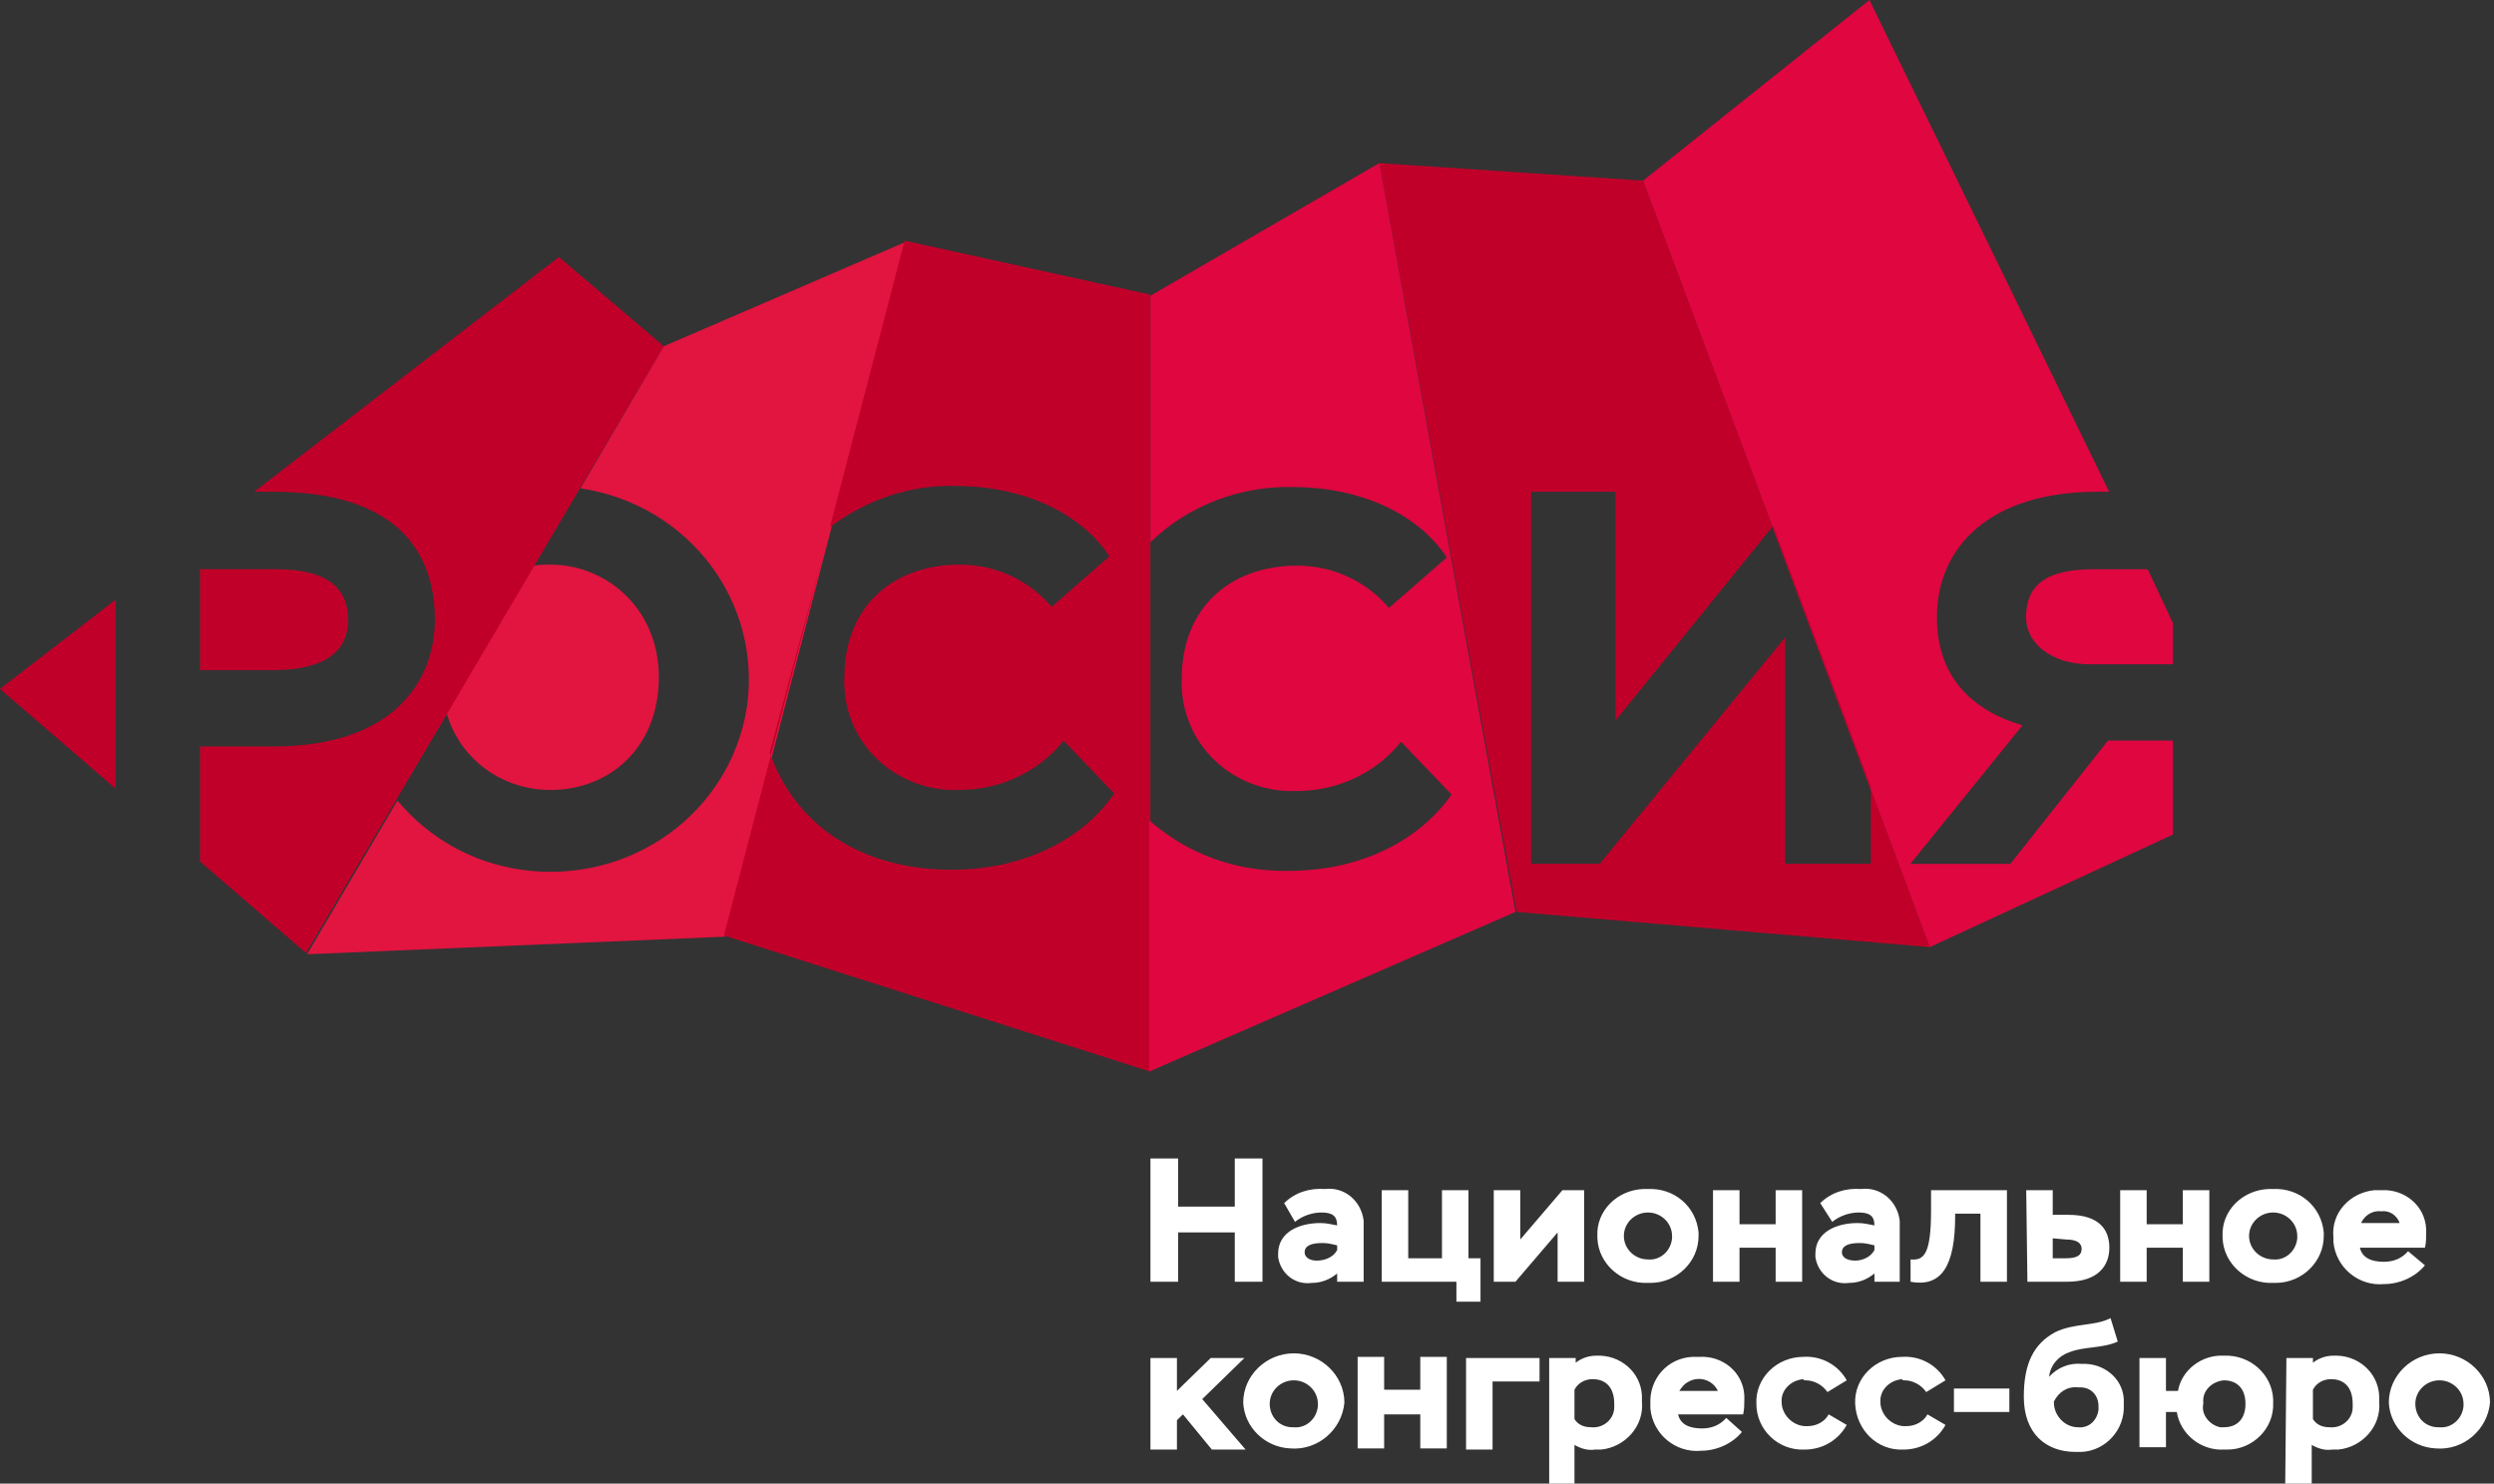
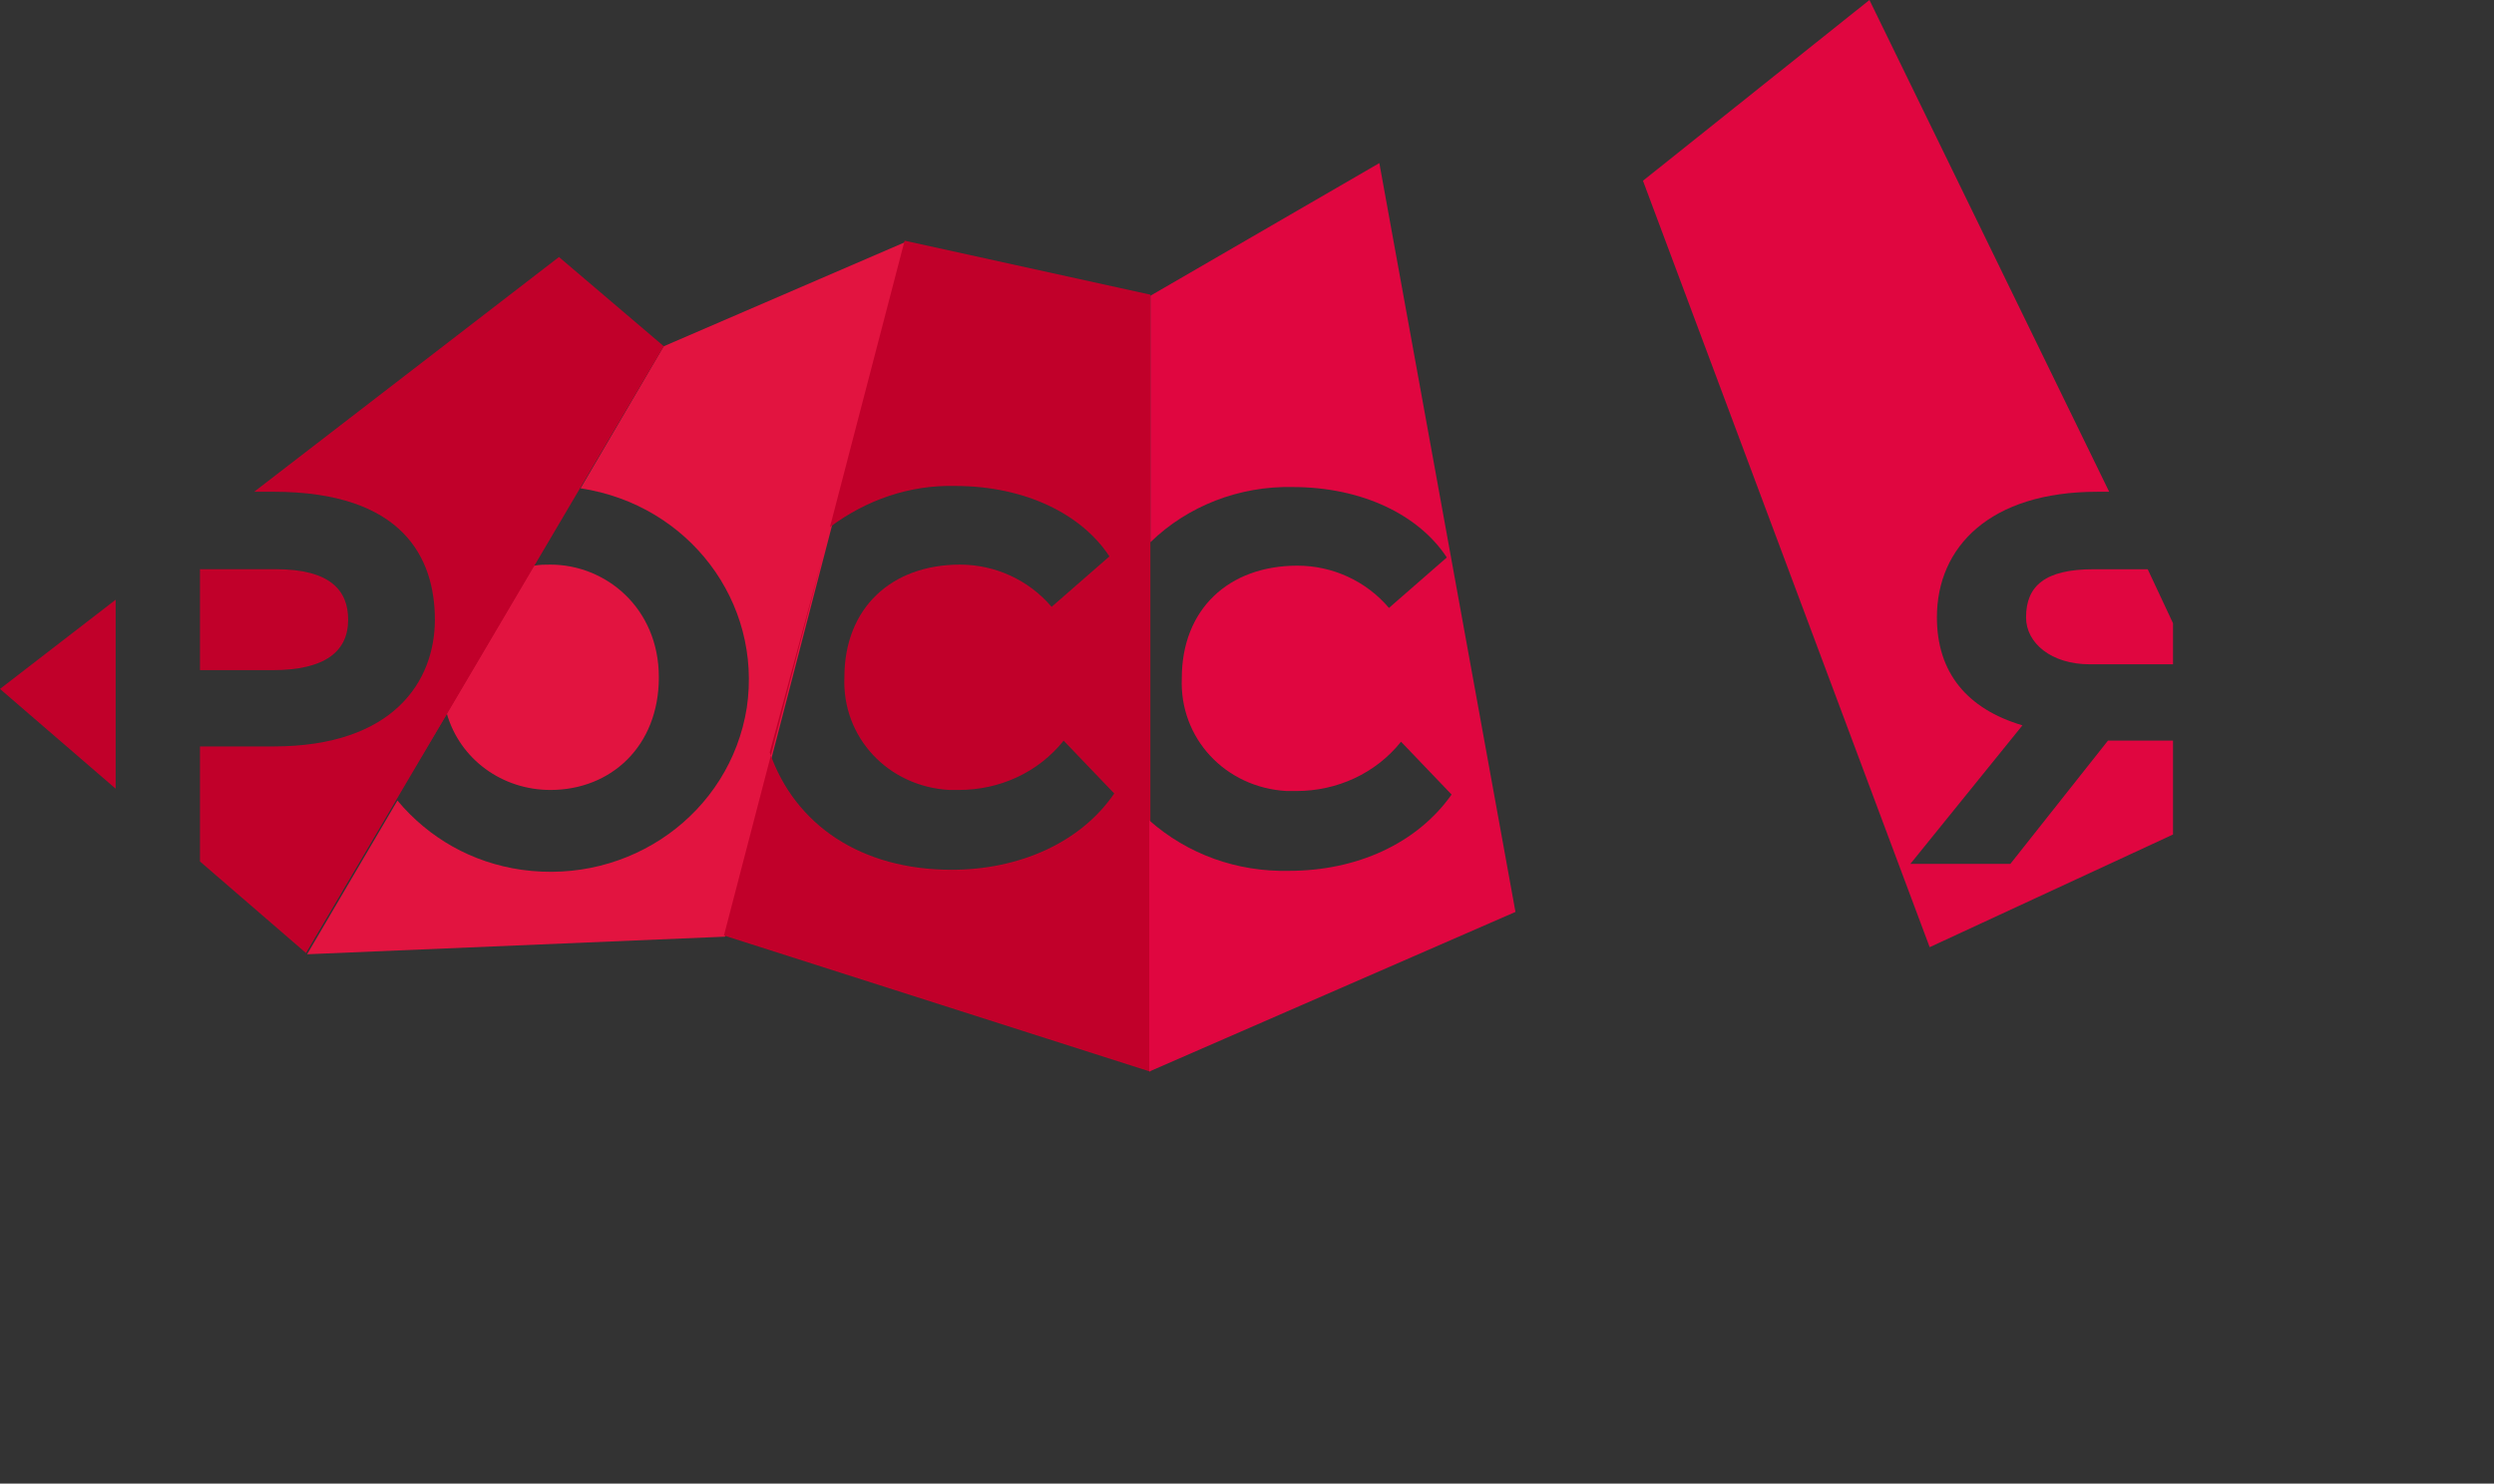
<svg xmlns="http://www.w3.org/2000/svg" width="121" height="72" viewBox="0 0 121 72" fill="none">
  <rect x="0" y="0" width="121" height="72" fill="#333333" stroke="none" />
  <path d="M19.75 37.881L21.679 34.635C22.321 36.856 24.367 38.337 26.705 38.337C29.627 38.337 31.965 36.229 31.965 32.869C31.965 29.508 29.393 27.401 26.705 27.401C26.413 27.401 26.179 27.401 25.887 27.458L28.108 23.698L19.75 37.881ZM32.199 16.806L28.166 23.698C33.426 24.496 36.991 29.223 36.231 34.35C35.413 39.476 30.562 42.951 25.302 42.21C22.906 41.868 20.802 40.672 19.282 38.85L14.899 46.311L35.179 45.457L43.946 11.737L32.199 16.806Z" fill="#E21440" />
  <path d="M43.889 11.68L40.266 25.578C42.019 24.268 44.123 23.527 46.344 23.584C49.734 23.584 52.481 24.951 53.825 27.002L51.02 29.451C49.909 28.141 48.273 27.401 46.578 27.401C43.246 27.401 40.967 29.508 40.967 32.869C40.85 35.774 43.071 38.166 46.052 38.337C46.227 38.337 46.344 38.337 46.519 38.337C48.507 38.337 50.377 37.483 51.604 35.945L54.059 38.508C52.422 40.9 49.442 42.21 46.169 42.21C41.785 42.21 38.571 40.046 37.343 36.514L39.915 27.002L35.123 45.4L55.812 52.008V14.3L43.889 11.68Z" fill="#C1002A" />
  <path d="M5.611 29.105L0 33.434L5.611 38.276V29.105ZM16.891 30.073C16.891 28.649 16.014 27.624 13.384 27.624H9.702V32.523H13.209C15.78 32.523 16.891 31.611 16.891 30.073ZM27.119 12.473L12.332 23.865H13.267C19.579 23.865 21.099 27.111 21.099 30.073C21.099 33.035 19.111 36.225 13.267 36.225H9.702V41.807L14.845 46.25L32.203 16.802L27.119 12.473Z" fill="#C1002A" />
  <path d="M93.621 45.967L79.711 8.772L90.699 0L102.33 23.866H101.745C96.544 23.866 93.972 26.543 93.972 29.961C93.972 32.638 95.433 34.404 98.122 35.201L92.686 41.923H97.537L102.271 35.942H105.427V40.499L93.621 45.967ZM104.2 27.626H101.57C99.232 27.626 98.297 28.423 98.297 29.961C98.297 31.214 99.524 32.239 101.395 32.239H105.427V30.246L104.2 27.626Z" fill="#E00640" />
-   <path d="M79.72 8.769L66.92 7.915L73.583 44.256L93.63 45.964L79.72 8.769ZM86.616 41.92V30.927L77.616 41.92H74.284V23.864H78.376V34.971L86.032 25.516L90.766 38.161V41.92H86.616Z" fill="#C1002A" />
  <path d="M66.921 7.915L55.816 14.351V26.313C57.628 24.547 60.141 23.579 62.713 23.636C66.103 23.636 68.85 25.003 70.194 27.054L67.388 29.503C66.278 28.193 64.641 27.452 62.947 27.452C59.615 27.452 57.336 29.56 57.336 32.92C57.219 35.825 59.44 38.218 62.42 38.389C62.596 38.389 62.713 38.389 62.888 38.389C64.875 38.389 66.746 37.534 67.973 35.996L70.427 38.56C68.733 40.952 65.81 42.262 62.537 42.262C60.024 42.319 57.628 41.465 55.758 39.813V52.002L73.525 44.256L66.921 7.915Z" fill="#E00640" />
-   <path d="M57.16 62.203H55.815V56.222H57.16V58.558H59.907V56.222H61.251V62.203H59.907V59.811H57.16V62.203ZM64.056 59.355C64.348 59.355 64.582 59.412 64.874 59.469C64.874 59.014 64.641 58.843 64.115 58.843C63.647 58.843 63.179 59.014 62.829 59.298L62.303 58.387C62.829 57.874 63.53 57.646 64.29 57.703C65.225 57.59 66.043 58.273 66.16 59.241C66.16 59.355 66.16 59.469 66.16 59.526V62.203H64.874V61.804C64.524 62.089 64.115 62.26 63.647 62.26C62.829 62.374 62.127 61.804 62.011 61.007C62.011 60.95 62.011 60.893 62.011 60.836C62.011 59.811 63.004 59.355 64.056 59.355ZM64.173 60.324C63.647 60.324 63.296 60.438 63.296 60.779C63.296 61.007 63.53 61.178 63.881 61.178C64.29 61.178 64.699 61.007 64.874 60.665V60.438C64.641 60.38 64.407 60.324 64.173 60.324ZM71.829 63.172V61.064H71.245V57.76H69.959V61.064H68.323V57.76H67.037V62.203H70.66V63.172H71.829ZM75.57 59.811V62.203H76.856V57.76H75.804L73.758 60.153V57.76H72.472V62.203H73.524L75.57 59.811ZM79.953 62.26C78.668 62.317 77.557 61.349 77.499 60.096C77.499 60.039 77.499 60.039 77.499 59.982C77.44 58.786 78.434 57.76 79.719 57.703C79.778 57.703 79.895 57.703 79.953 57.703C81.239 57.646 82.291 58.558 82.408 59.811C82.408 59.868 82.408 59.925 82.408 59.982C82.408 61.235 81.356 62.26 80.07 62.26C80.012 62.26 80.012 62.26 79.953 62.26ZM81.122 59.982C81.122 59.355 80.596 58.843 79.953 58.843C79.31 58.843 78.784 59.355 78.784 59.982C78.784 60.608 79.31 61.121 79.953 61.121C80.538 61.178 81.064 60.722 81.122 60.096C81.122 60.039 81.122 60.039 81.122 59.982ZM84.395 60.551H86.148V62.203H87.434V57.76H86.148V59.412H84.395V57.76H83.109V62.203H84.395V60.551ZM90.941 61.804C90.59 62.089 90.181 62.26 89.714 62.26C88.895 62.374 88.194 61.804 88.077 61.007C88.077 60.95 88.077 60.893 88.077 60.836C88.077 59.811 89.071 59.355 90.123 59.355C90.415 59.355 90.649 59.412 90.941 59.469C90.941 59.014 90.707 58.843 90.181 58.843C89.714 58.843 89.246 59.014 88.895 59.298L88.311 58.387C88.837 57.874 89.538 57.646 90.298 57.703C91.233 57.59 92.051 58.273 92.168 59.241C92.168 59.355 92.168 59.469 92.168 59.526V62.203H90.941V61.804ZM90.941 60.665V60.438C90.707 60.38 90.473 60.324 90.24 60.324C89.714 60.324 89.363 60.438 89.363 60.779C89.363 61.007 89.597 61.178 90.006 61.178C90.356 61.178 90.766 61.007 90.941 60.665ZM94.857 59.014V58.9H96.084V62.203H97.37V57.76H93.688V58.729C93.688 60.893 93.337 61.178 92.694 61.121V62.203C94.214 62.488 94.857 61.406 94.857 59.014ZM98.363 62.203L98.305 57.76H99.591V58.956H100.351C101.87 58.956 102.338 59.697 102.338 60.551C102.338 61.406 101.812 62.203 100.292 62.203H98.363ZM99.591 61.064H100.234C100.818 61.064 100.993 60.893 100.993 60.608C100.993 60.324 100.76 60.153 100.234 60.153L99.591 60.096V61.064ZM104.149 60.551H105.903V62.203H107.189V57.76H105.903V59.412H104.149V57.76H102.864V62.203H104.149V60.551ZM110.286 62.26C109 62.317 107.89 61.349 107.832 60.096C107.832 60.039 107.832 60.039 107.832 59.982C107.773 58.786 108.767 57.76 110.052 57.703C110.111 57.703 110.228 57.703 110.286 57.703C111.572 57.646 112.624 58.558 112.741 59.811C112.741 59.868 112.741 59.925 112.741 59.982C112.741 61.235 111.689 62.26 110.403 62.26C110.345 62.26 110.345 62.26 110.286 62.26ZM111.455 59.982C111.455 59.355 110.929 58.843 110.286 58.843C109.643 58.843 109.117 59.355 109.117 59.982C109.117 60.608 109.643 61.121 110.286 61.121C110.871 61.178 111.397 60.722 111.455 60.096C111.455 60.039 111.455 60.039 111.455 59.982ZM117.65 61.406C117.183 61.975 116.423 62.317 115.663 62.317C114.436 62.431 113.325 61.52 113.208 60.267C113.208 60.21 113.208 60.096 113.208 60.039C113.092 58.843 114.027 57.874 115.196 57.76C115.313 57.76 115.429 57.76 115.546 57.76C116.657 57.703 117.65 58.501 117.709 59.64C117.709 59.697 117.709 59.754 117.709 59.811C117.709 60.039 117.709 60.324 117.65 60.551H114.494C114.611 61.064 115.079 61.235 115.663 61.235C116.131 61.235 116.54 61.064 116.832 60.722L117.65 61.406ZM114.553 59.355H116.423C116.306 59.014 115.955 58.729 115.546 58.786C115.137 58.729 114.728 58.956 114.553 59.355ZM60.374 65.906H58.738L57.101 67.501V65.906H55.815V70.349H57.101V68.924L57.393 68.64L58.796 70.349H60.433L58.329 67.899L60.374 65.906ZM65.225 68.07C65.108 69.38 63.939 70.406 62.595 70.292C61.368 70.235 60.374 69.266 60.316 68.07C60.316 66.76 61.426 65.678 62.77 65.678C64.115 65.678 65.225 66.76 65.225 68.07ZM63.939 68.127C63.939 67.501 63.413 66.988 62.77 66.988C62.127 66.988 61.602 67.501 61.602 68.127C61.602 68.754 62.069 69.266 62.712 69.266H62.77C63.355 69.323 63.881 68.868 63.939 68.241C63.939 68.184 63.939 68.184 63.939 68.127ZM68.907 67.444H67.154V65.849H65.868V70.292H67.154V68.64H68.907V70.292H70.193V65.849H68.907V67.444ZM71.128 70.349H72.414V67.045H74.693V65.906H71.128V70.349ZM79.661 68.013C79.778 69.209 78.843 70.235 77.674 70.349C77.557 70.349 77.499 70.349 77.382 70.349C77.031 70.406 76.68 70.292 76.388 70.121V72H75.161V65.906H76.447V66.133C76.739 65.906 77.089 65.792 77.44 65.792C78.609 65.735 79.603 66.589 79.661 67.728C79.661 67.785 79.661 67.899 79.661 68.013ZM78.317 68.127C78.317 67.33 77.908 66.931 77.265 66.931C76.914 66.931 76.563 67.102 76.388 67.444V68.868C76.563 69.152 76.856 69.266 77.206 69.266C77.791 69.323 78.317 68.868 78.317 68.298C78.317 68.241 78.317 68.184 78.317 68.127ZM84.629 67.899C84.629 68.127 84.629 68.412 84.57 68.64H81.414C81.531 69.152 81.999 69.323 82.583 69.323C83.051 69.323 83.46 69.152 83.752 68.811L84.512 69.494C84.044 70.064 83.285 70.406 82.525 70.406C81.297 70.519 80.187 69.608 80.07 68.355C80.07 68.298 80.07 68.184 80.07 68.127C80.012 66.931 80.888 65.906 82.116 65.849C82.233 65.849 82.35 65.849 82.466 65.849C83.577 65.792 84.57 66.589 84.629 67.728C84.629 67.785 84.629 67.842 84.629 67.899ZM83.343 67.501C83.109 66.988 82.466 66.76 81.94 67.045C81.707 67.159 81.59 67.33 81.473 67.501H83.343ZM87.609 66.988C88.019 66.988 88.428 67.216 88.662 67.558L89.597 66.988C89.188 66.247 88.369 65.792 87.493 65.849C86.207 65.849 85.155 66.874 85.213 68.127C85.213 69.38 86.265 70.406 87.551 70.349C88.428 70.349 89.188 69.893 89.597 69.152L88.72 68.64C88.545 68.981 88.136 69.209 87.726 69.209C87.084 69.266 86.499 68.754 86.441 68.127V68.07C86.382 67.501 86.85 66.988 87.493 66.931C87.493 66.988 87.551 66.988 87.609 66.988ZM92.402 66.988C92.811 66.988 93.22 67.216 93.454 67.558L94.389 66.988C93.98 66.247 93.162 65.792 92.285 65.849C90.999 65.849 89.947 66.874 90.006 68.127C90.064 69.38 91.058 70.406 92.344 70.349C93.22 70.349 93.98 69.893 94.389 69.152L93.513 68.64C93.337 68.981 92.928 69.209 92.519 69.209C91.876 69.266 91.292 68.754 91.233 68.127V68.07C91.175 67.501 91.642 66.988 92.285 66.931C92.285 66.988 92.344 66.988 92.402 66.988ZM94.798 68.526H97.487V67.387H94.798V68.526ZM103.039 68.184C103.097 69.38 102.162 70.406 100.993 70.462C100.877 70.462 100.818 70.462 100.701 70.462C99.24 70.462 98.188 69.551 98.188 67.785C98.188 66.19 98.656 65.222 99.708 64.653C100.643 64.197 101.636 64.368 102.396 63.969L102.747 65.108C101.987 65.45 101.11 65.336 100.409 65.621C99.883 65.792 99.474 66.247 99.415 66.817C99.825 66.361 100.409 66.133 100.993 66.19C102.045 66.133 102.981 66.874 103.039 67.899C103.039 67.956 103.039 68.07 103.039 68.184ZM101.812 68.241C101.812 67.728 101.461 67.33 100.935 67.33C100.877 67.33 100.877 67.33 100.818 67.33C100.292 67.273 99.883 67.558 99.649 68.013V68.07C99.649 68.697 100.175 69.266 100.818 69.266C101.344 69.323 101.753 68.924 101.812 68.412C101.812 68.355 101.812 68.298 101.812 68.241ZM110.286 68.07C110.345 69.323 109.293 70.349 108.065 70.349C108.007 70.349 107.948 70.349 107.89 70.349C106.78 70.406 105.786 69.608 105.611 68.526H105.085V70.235H103.799V65.906H105.085V67.501H105.669C105.844 66.475 106.838 65.735 107.89 65.792C109.176 65.735 110.228 66.703 110.286 67.899C110.286 67.956 110.286 68.013 110.286 68.07ZM108.942 68.127C108.942 67.387 108.533 66.988 107.89 66.988C107.306 67.045 106.838 67.501 106.896 68.07C106.896 68.07 106.896 68.07 106.896 68.127C106.78 68.64 107.189 69.152 107.715 69.266C107.773 69.266 107.832 69.266 107.89 69.266C108.533 69.266 108.942 68.868 108.942 68.127ZM115.429 68.013C115.546 69.209 114.611 70.235 113.442 70.349C113.325 70.349 113.267 70.349 113.15 70.349C112.799 70.406 112.449 70.292 112.156 70.121V72H110.871L110.929 65.906H112.215V66.133C112.507 65.906 112.858 65.792 113.208 65.792C114.377 65.735 115.371 66.589 115.429 67.728C115.429 67.785 115.429 67.899 115.429 68.013ZM114.144 68.127C114.144 67.33 113.734 66.931 113.092 66.931C112.741 66.931 112.39 67.102 112.215 67.444V68.868C112.39 69.152 112.682 69.266 113.033 69.266C113.618 69.323 114.144 68.868 114.144 68.298C114.144 68.241 114.144 68.184 114.144 68.127ZM120.806 68.07C120.689 69.38 119.521 70.406 118.176 70.292C116.949 70.235 115.955 69.266 115.897 68.07C115.897 66.76 117.007 65.678 118.352 65.678C119.696 65.678 120.806 66.76 120.806 68.07ZM119.521 68.127C119.521 67.501 118.995 66.988 118.352 66.988C117.709 66.988 117.183 67.501 117.183 68.127C117.183 68.754 117.65 69.266 118.293 69.266H118.352C118.936 69.323 119.462 68.868 119.521 68.241C119.521 68.184 119.521 68.184 119.521 68.127Z" fill="white" />
</svg>